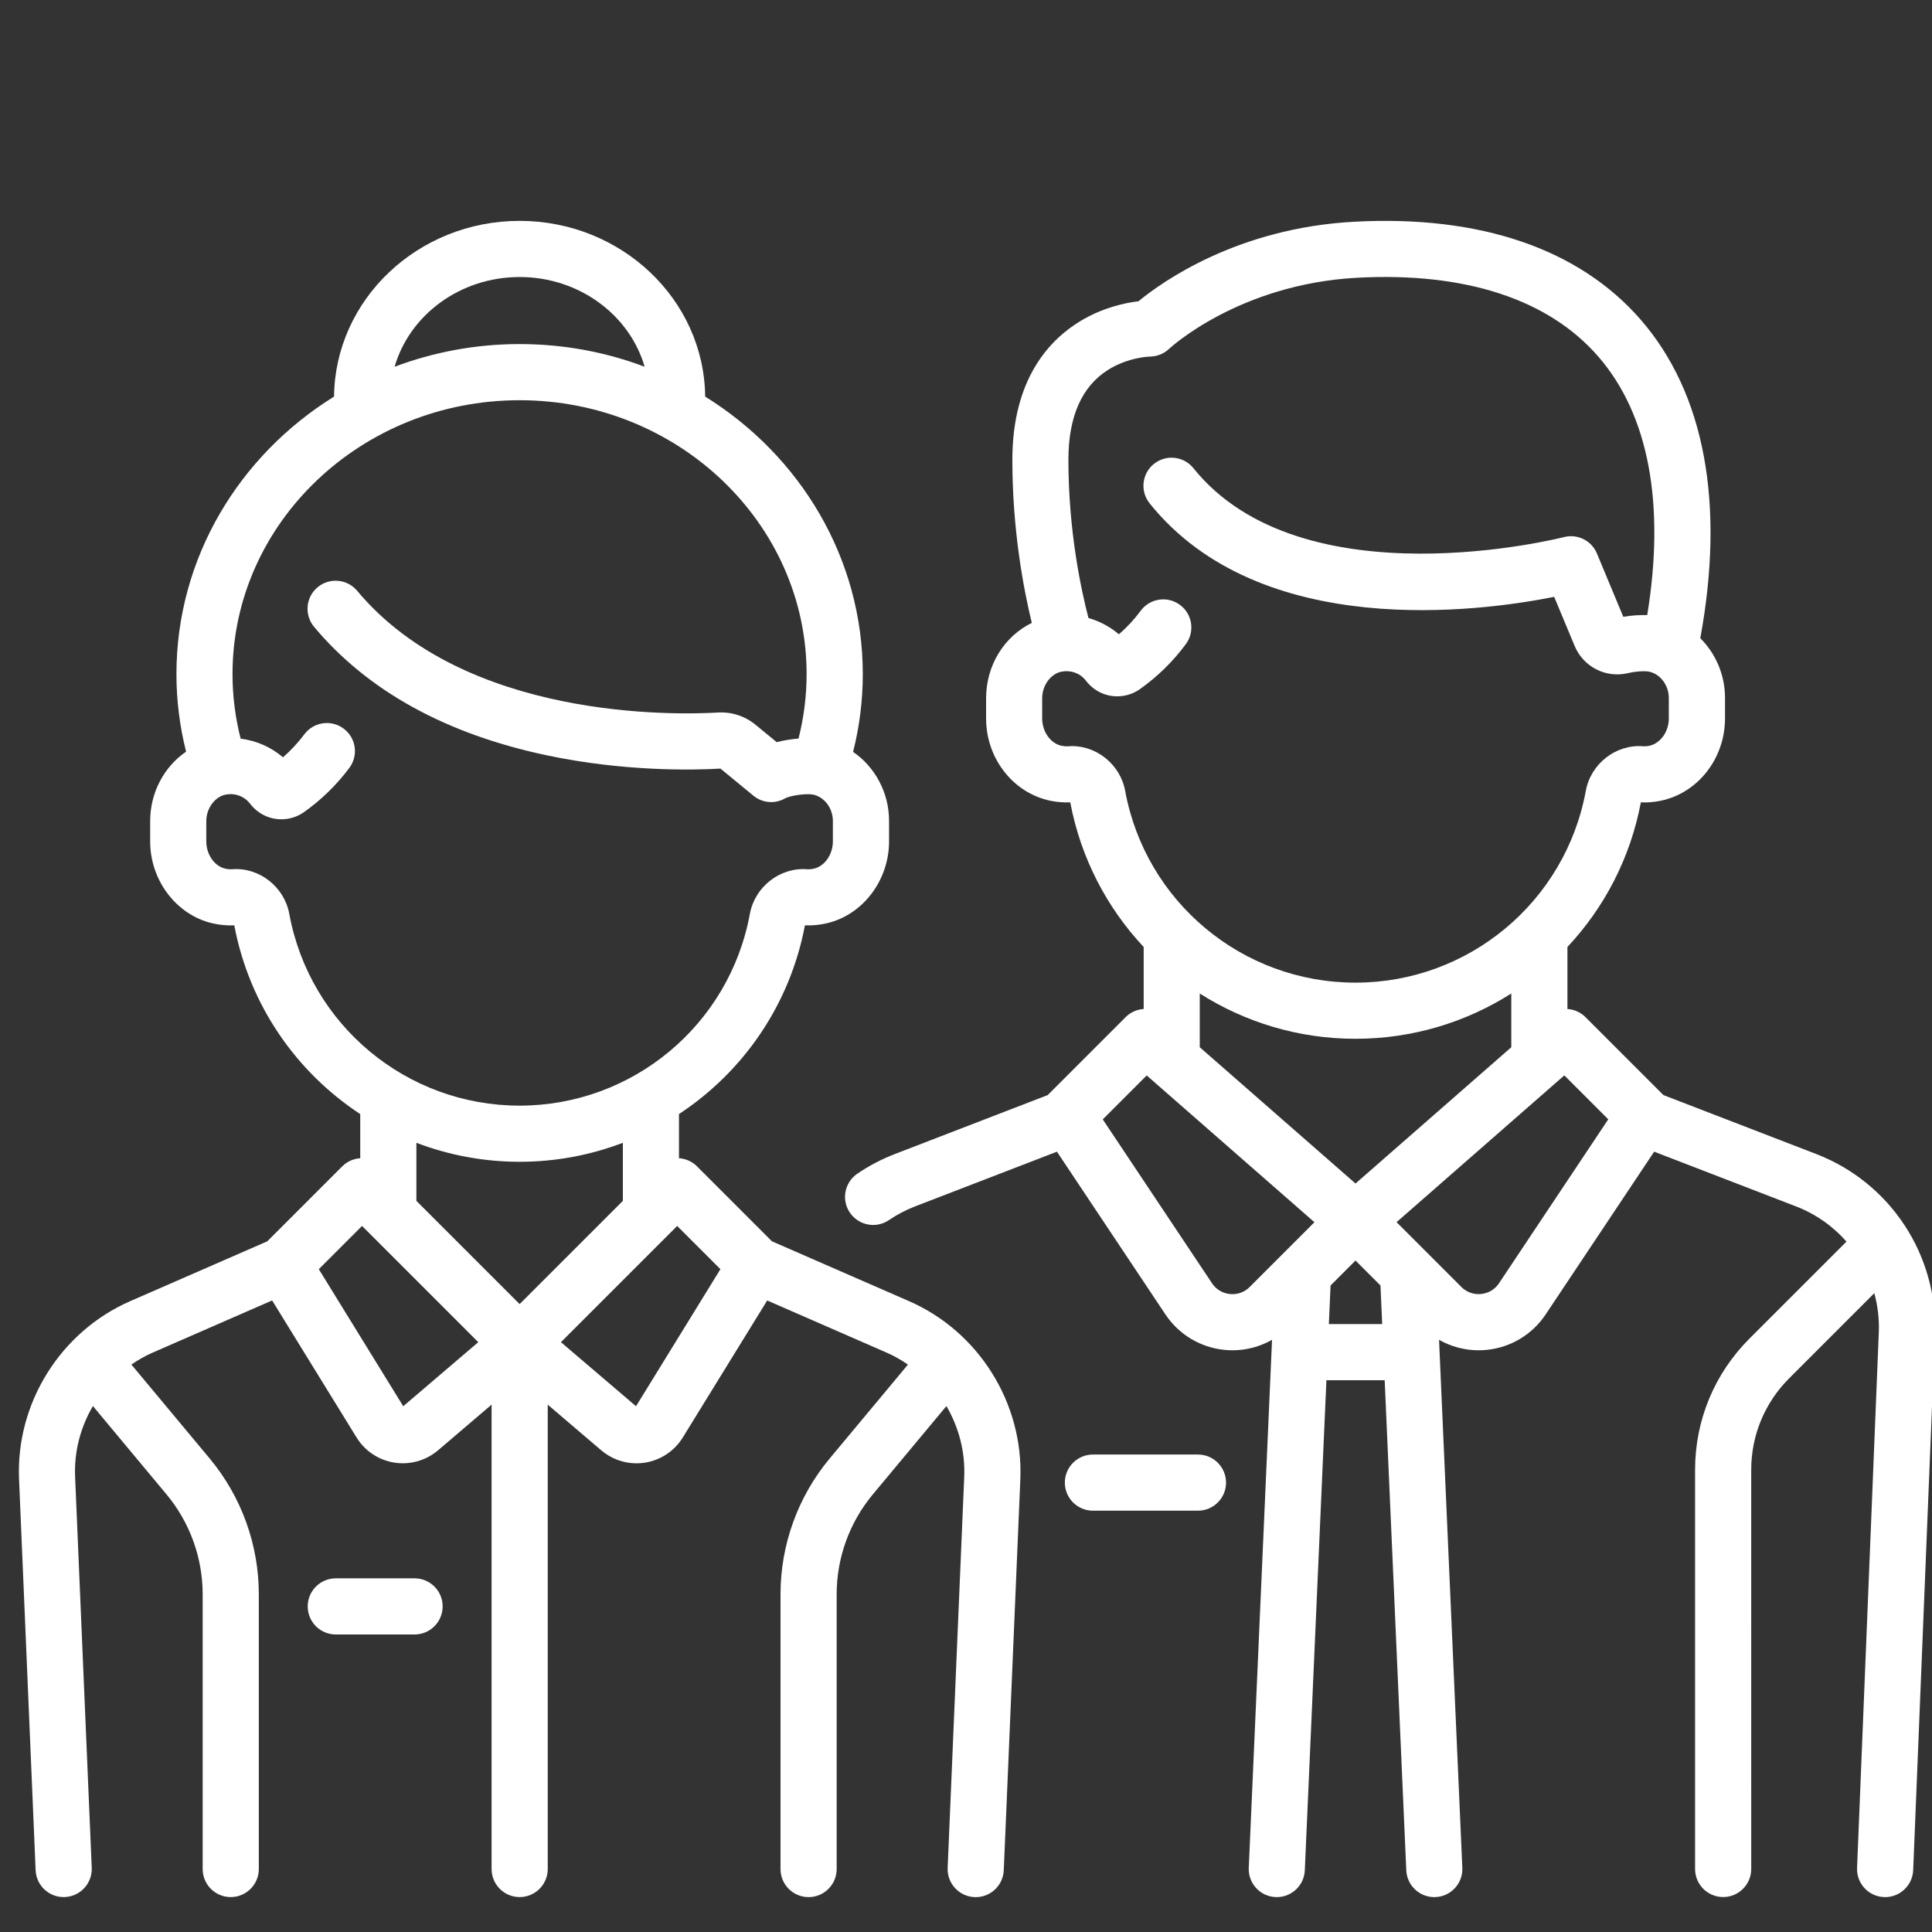
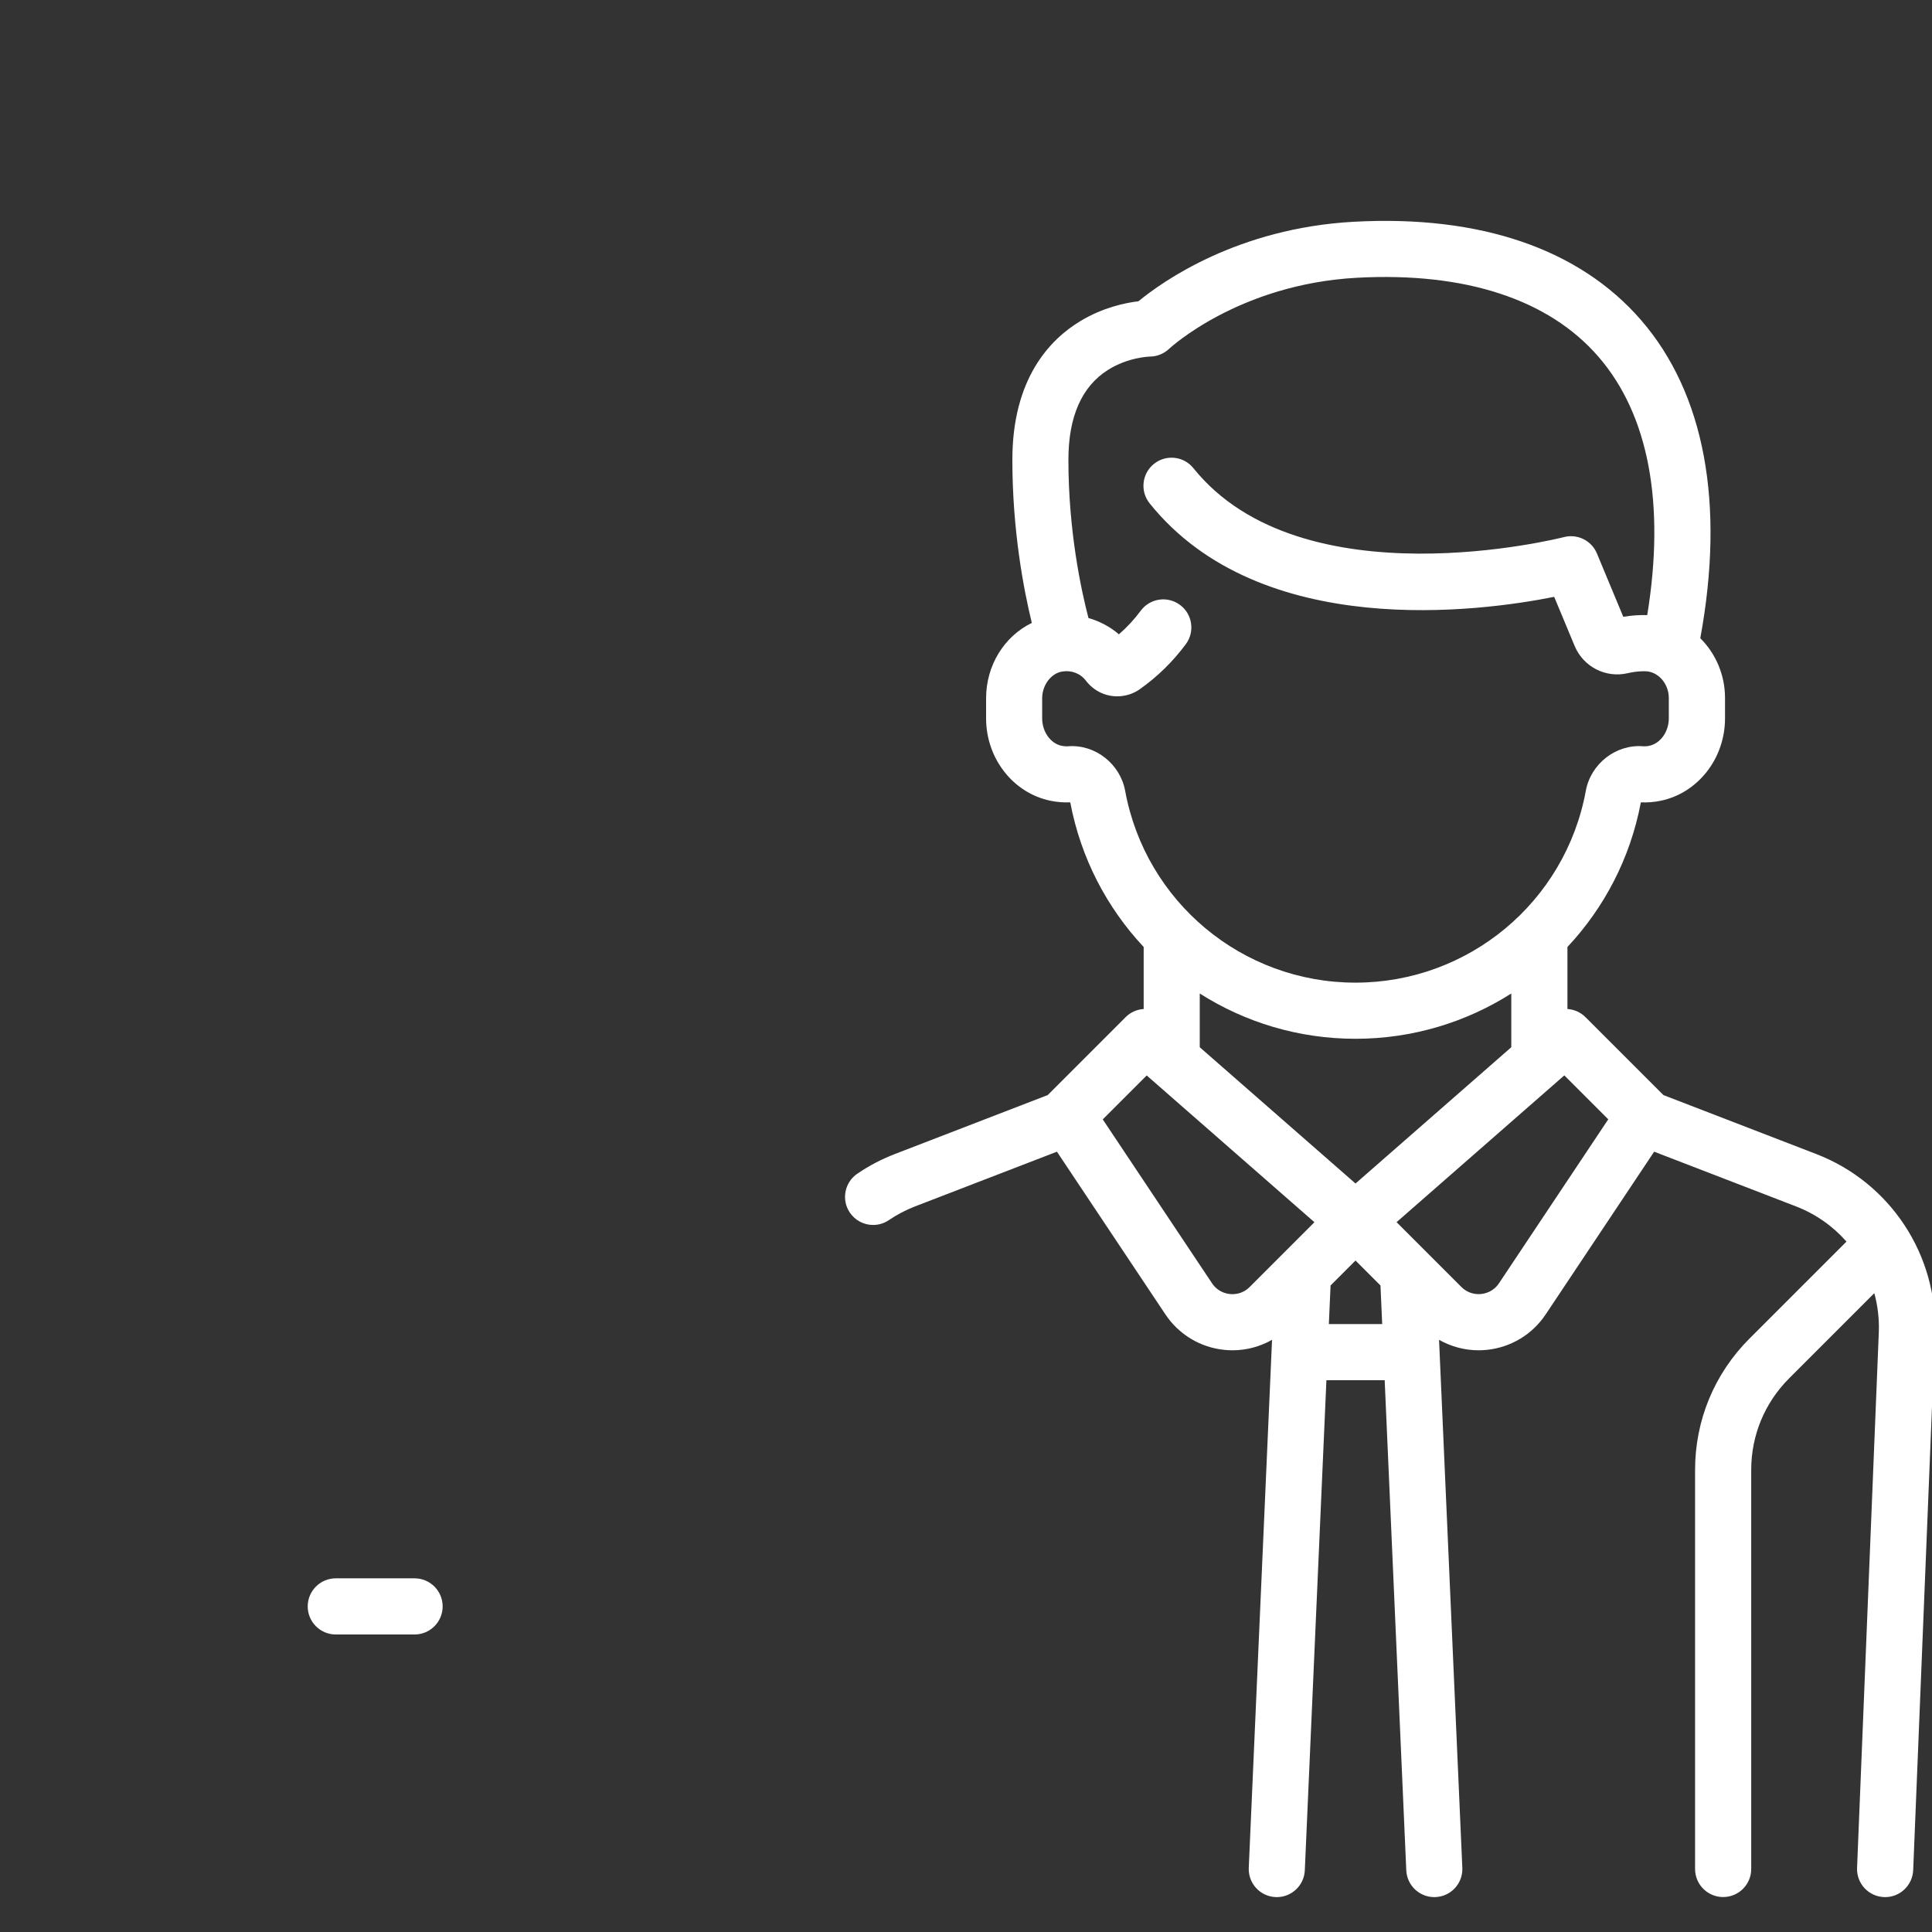
<svg xmlns="http://www.w3.org/2000/svg" version="1.1" id="Capa_1" x="0px" y="0px" viewBox="0 0 57.6 57.6" style="enable-background:new 0 0 57.6 57.6;" xml:space="preserve">
  <rect x="0" y="0" width="57.6" height="57.6" fill="#333333" stroke="none" />
  <style type="text/css">
	.st0{fill:#FFFFFF;}
</style>
  <g>
    <g>
-       <path class="st0" d="M35.716,43.365h-3.132c-0.462,0-0.837,0.375-0.837,0.837    c0,0.462,0.375,0.837,0.837,0.837h3.132c0.462,0,0.837-0.375,0.837-0.837    C36.552,43.74,36.178,43.365,35.716,43.365z" />
-     </g>
+       </g>
  </g>
  <g>
    <g>
      <path class="st0" d="M54.149,34.406l-4.557-1.758l-2.323-2.323    c-0.149-0.149-0.341-0.23-0.538-0.243v-1.849    c1.095-1.168,1.875-2.646,2.189-4.312c0.195,0.009,0.392-0.007,0.587-0.047    c1.113-0.228,1.922-1.261,1.922-2.456v-0.61c0-0.691-0.28-1.326-0.737-1.78    c0.739-4.019,0.13-7.295-1.768-9.487c-1.836-2.12-4.795-3.134-8.555-2.93    c-3.474,0.188-5.717,1.786-6.428,2.371c-0.389,0.046-1.052,0.183-1.722,0.585    c-0.929,0.558-2.037,1.729-2.037,4.143c0,2.106,0.337,3.864,0.58,4.861    c-0.817,0.398-1.363,1.26-1.363,2.246v0.601c0,1.195,0.808,2.228,1.922,2.456    c0.194,0.04,0.392,0.055,0.587,0.047c0.315,1.666,1.094,3.144,2.189,4.312    v1.849c-0.196,0.013-0.389,0.093-0.538,0.243l-2.323,2.323l-4.557,1.758    c-0.394,0.152-0.771,0.349-1.119,0.586c-0.382,0.26-0.482,0.78-0.222,1.162    c0.162,0.238,0.425,0.367,0.693,0.367c0.162,0,0.325-0.047,0.47-0.145    c0.243-0.165,0.506-0.302,0.781-0.409l4.229-1.631l3.234,4.851    c0.401,0.601,1.043,0.987,1.762,1.058c0.08,0.008,0.16,0.012,0.239,0.012    c0.416,0,0.82-0.109,1.178-0.312l-0.694,15.741    c-0.02,0.462,0.337,0.853,0.799,0.873c0.012,0.001,0.025,0.001,0.037,0.001    c0.445,0,0.816-0.351,0.835-0.8l0.644-14.611h1.737l0.644,14.611    c0.02,0.449,0.39,0.8,0.835,0.8c0.012,0,0.025-0,0.037-0.001    c0.462-0.02,0.82-0.411,0.799-0.873l-0.694-15.741    c0.358,0.202,0.761,0.312,1.178,0.312c0.079,0,0.159-0.004,0.239-0.012    c0.719-0.071,1.362-0.457,1.762-1.058l3.234-4.851l4.229,1.631    c0.593,0.229,1.104,0.594,1.505,1.049l-2.893,2.893    c-1.045,1.045-1.621,2.435-1.621,3.913v11.899c0,0.462,0.375,0.837,0.837,0.837    s0.837-0.375,0.837-0.837V43.823c0-1.031,0.402-2.001,1.131-2.73l2.539-2.539    c0.102,0.374,0.15,0.767,0.134,1.17l-0.648,15.965    c-0.019,0.462,0.34,0.851,0.802,0.87c0.012,0,0.023,0.001,0.035,0.001    c0.446,0,0.817-0.353,0.836-0.803l0.648-15.965    C57.782,37.423,56.36,35.259,54.149,34.406z M33.545,23.577    c-0.148-0.803-0.892-1.388-1.695-1.328c-0.063,0.005-0.129,0-0.195-0.013    c-0.333-0.068-0.584-0.419-0.584-0.817v-0.601c0-0.388,0.259-0.738,0.59-0.796    c0.279-0.049,0.547,0.053,0.716,0.274c0.154,0.2,0.359,0.344,0.593,0.414    c0.343,0.104,0.721,0.043,1.011-0.162c0.523-0.369,0.985-0.821,1.372-1.342    c0.276-0.371,0.199-0.895-0.172-1.171c-0.371-0.276-0.895-0.199-1.171,0.172    c-0.193,0.26-0.411,0.496-0.652,0.704c-0.265-0.227-0.575-0.391-0.907-0.485    c-0.215-0.824-0.598-2.588-0.598-4.717c0-1.282,0.395-2.182,1.174-2.677    c0.608-0.386,1.251-0.401,1.251-0.401c0.214,0,0.422-0.084,0.577-0.231    c0.02-0.019,2.078-1.928,5.601-2.119c3.225-0.174,5.715,0.64,7.2,2.355    c1.497,1.728,1.995,4.382,1.454,7.703c-0.224-0.008-0.47,0.009-0.714,0.05    l-0.786-1.888c-0.16-0.385-0.581-0.593-0.984-0.488    c-0.078,0.02-7.806,1.979-11.046-2.055c-0.289-0.36-0.816-0.418-1.177-0.128    c-0.36,0.289-0.418,0.816-0.128,1.177c3.309,4.12,9.875,3.224,12.061,2.787    l0.608,1.46c0.261,0.628,0.93,0.97,1.589,0.815    c0.271-0.064,0.529-0.065,0.626-0.046c0.338,0.067,0.594,0.405,0.594,0.785    v0.61c0,0.397-0.251,0.748-0.584,0.817c-0.066,0.014-0.131,0.018-0.195,0.013    c-0.803-0.058-1.547,0.524-1.695,1.328c-0.609,3.314-3.497,5.72-6.868,5.72    C37.042,29.297,34.154,26.891,33.545,23.577z M37.257,38.37    c-0.212,0.212-0.459,0.223-0.587,0.21c-0.128-0.013-0.368-0.071-0.535-0.321    l-3.258-4.886l1.31-1.31l5.001,4.376L37.257,38.37z M39.618,39.475l0.051-1.15    l0.744-0.744l0.744,0.744l0.051,1.15H39.618z M40.413,35.285l-4.644-4.063V29.62    c1.35,0.859,2.948,1.35,4.644,1.35s3.294-0.492,4.644-1.35v1.602    L40.413,35.285z M44.691,38.258c-0.167,0.25-0.407,0.308-0.535,0.321    c-0.128,0.013-0.375,0.002-0.587-0.21l-1.932-1.932l5.001-4.376l1.31,1.31    L44.691,38.258z" />
    </g>
  </g>
  <g>
    <g>
-       <path class="st0" d="M27.101,38.792l-4.086-1.784l-2.234-2.234    c-0.15-0.15-0.342-0.23-0.538-0.243v-1.317    c1.909-1.255,3.306-3.25,3.755-5.627c0.22,0.01,0.442-0.011,0.66-0.063    c1.071-0.253,1.848-1.28,1.848-2.44v-0.61c0-0.848-0.421-1.61-1.072-2.058    c0.192-0.759,0.289-1.536,0.289-2.318c0-3.467-1.874-6.521-4.699-8.274    c-0.03-2.894-2.5-5.239-5.533-5.239S9.989,8.931,9.959,11.824    c-2.825,1.753-4.699,4.807-4.699,8.274c0,0.78,0.097,1.554,0.288,2.312    c-0.651,0.445-1.071,1.211-1.071,2.074v0.601c0,1.16,0.777,2.187,1.848,2.44    c0.219,0.052,0.441,0.073,0.66,0.063c0.449,2.377,1.846,4.373,3.755,5.627    v1.317c-0.196,0.012-0.388,0.093-0.538,0.243l-2.234,2.234L3.883,38.792    c-2.079,0.908-3.411,3.04-3.315,5.307l0.494,11.659    c0.019,0.45,0.39,0.801,0.836,0.801c0.012,0,0.024-0,0.036-0.001    c0.462-0.02,0.82-0.41,0.801-0.872L2.239,44.027    c-0.032-0.751,0.163-1.48,0.531-2.108l2.196,2.636    c0.694,0.833,1.076,1.889,1.076,2.973v8.194c0,0.462,0.375,0.837,0.837,0.837    c0.462,0,0.837-0.375,0.837-0.837v-8.194c0-1.475-0.52-2.911-1.464-4.044    l-2.335-2.802c0.199-0.137,0.41-0.258,0.635-0.356l3.561-1.555l2.517,4.085    c0.248,0.403,0.659,0.677,1.127,0.75c0.084,0.013,0.168,0.02,0.253,0.02    c0.383,0,0.755-0.136,1.051-0.388l1.595-1.361v13.845    c0,0.462,0.375,0.837,0.837,0.837s0.837-0.375,0.837-0.837V41.878l1.595,1.361    c0.295,0.252,0.668,0.388,1.051,0.388c0.084,0,0.168-0.007,0.253-0.02    c0.468-0.074,0.879-0.347,1.127-0.75l2.517-4.085l3.561,1.555    c0.225,0.098,0.437,0.22,0.635,0.356l-2.335,2.802    c-0.944,1.133-1.464,2.569-1.464,4.044v8.194c0,0.462,0.375,0.837,0.837,0.837    c0.462,0,0.837-0.375,0.837-0.837v-8.194c0-1.084,0.382-2.14,1.076-2.973    l2.196-2.636c0.367,0.627,0.562,1.356,0.531,2.108l-0.494,11.66    c-0.02,0.462,0.339,0.852,0.801,0.872c0.012,0.001,0.024,0.001,0.036,0.001    c0.446,0,0.816-0.352,0.836-0.801l0.494-11.659    C30.513,41.832,29.181,39.699,27.101,38.792z M15.492,8.259    c1.78,0,3.282,1.136,3.727,2.675c-1.155-0.436-2.412-0.676-3.727-0.676    c-1.314,0-2.571,0.24-3.727,0.676C12.21,9.395,13.712,8.259,15.492,8.259z     M8.624,27.243c-0.148-0.804-0.893-1.388-1.695-1.328    c-0.071,0.005-0.144-0.001-0.219-0.019c-0.319-0.076-0.56-0.424-0.56-0.811    v-0.601c0-0.388,0.259-0.738,0.59-0.796c0.279-0.049,0.547,0.054,0.716,0.274    c0.154,0.2,0.359,0.344,0.593,0.414c0.343,0.104,0.721,0.043,1.011-0.162    c0.515-0.364,0.971-0.807,1.354-1.318c0.278-0.37,0.203-0.894-0.167-1.172    c-0.37-0.278-0.894-0.203-1.172,0.167c-0.19,0.253-0.403,0.482-0.638,0.687    c-0.358-0.306-0.797-0.498-1.263-0.556c-0.16-0.63-0.242-1.275-0.242-1.923    c0-4.503,3.839-8.167,8.558-8.167c4.719,0,8.558,3.664,8.558,8.167    c0,0.647-0.082,1.29-0.241,1.92c-0.22,0.018-0.444,0.054-0.651,0.107    l-0.629-0.517c-0.316-0.26-0.714-0.39-1.117-0.366    c-1.23,0.073-7.53,0.239-10.762-3.629c-0.296-0.355-0.824-0.402-1.179-0.106    c-0.355,0.296-0.402,0.824-0.106,1.179c1.594,1.908,3.932,3.198,6.949,3.834    c2.31,0.487,4.363,0.44,5.168,0.394l0.981,0.807    c0.27,0.222,0.649,0.254,0.951,0.077c0.142-0.077,0.617-0.151,0.825-0.11    c0.338,0.067,0.594,0.405,0.594,0.786v0.61c0,0.387-0.241,0.736-0.56,0.811    c-0.074,0.018-0.148,0.024-0.219,0.019c-0.801-0.058-1.547,0.525-1.695,1.328    c-0.609,3.315-3.497,5.72-6.868,5.72C12.121,32.963,9.233,30.558,8.624,27.243z     M12.022,41.925l-2.517-4.086l1.289-1.289l3.465,3.465L12.022,41.925z     M15.492,38.88l-3.078-3.078v-1.731c0.961,0.366,1.999,0.566,3.078,0.566    s2.117-0.2,3.078-0.566v1.731L15.492,38.88z M18.962,41.925l-2.238-1.91    l3.465-3.465l1.289,1.289L18.962,41.925z" />
-     </g>
+       </g>
  </g>
  <g>
    <g>
      <path class="st0" d="M12.36,47.056h-2.349c-0.462,0-0.837,0.375-0.837,0.837    c0,0.462,0.375,0.837,0.837,0.837h2.349c0.462,0,0.837-0.375,0.837-0.837    C13.197,47.431,12.823,47.056,12.36,47.056z" />
    </g>
  </g>
</svg>